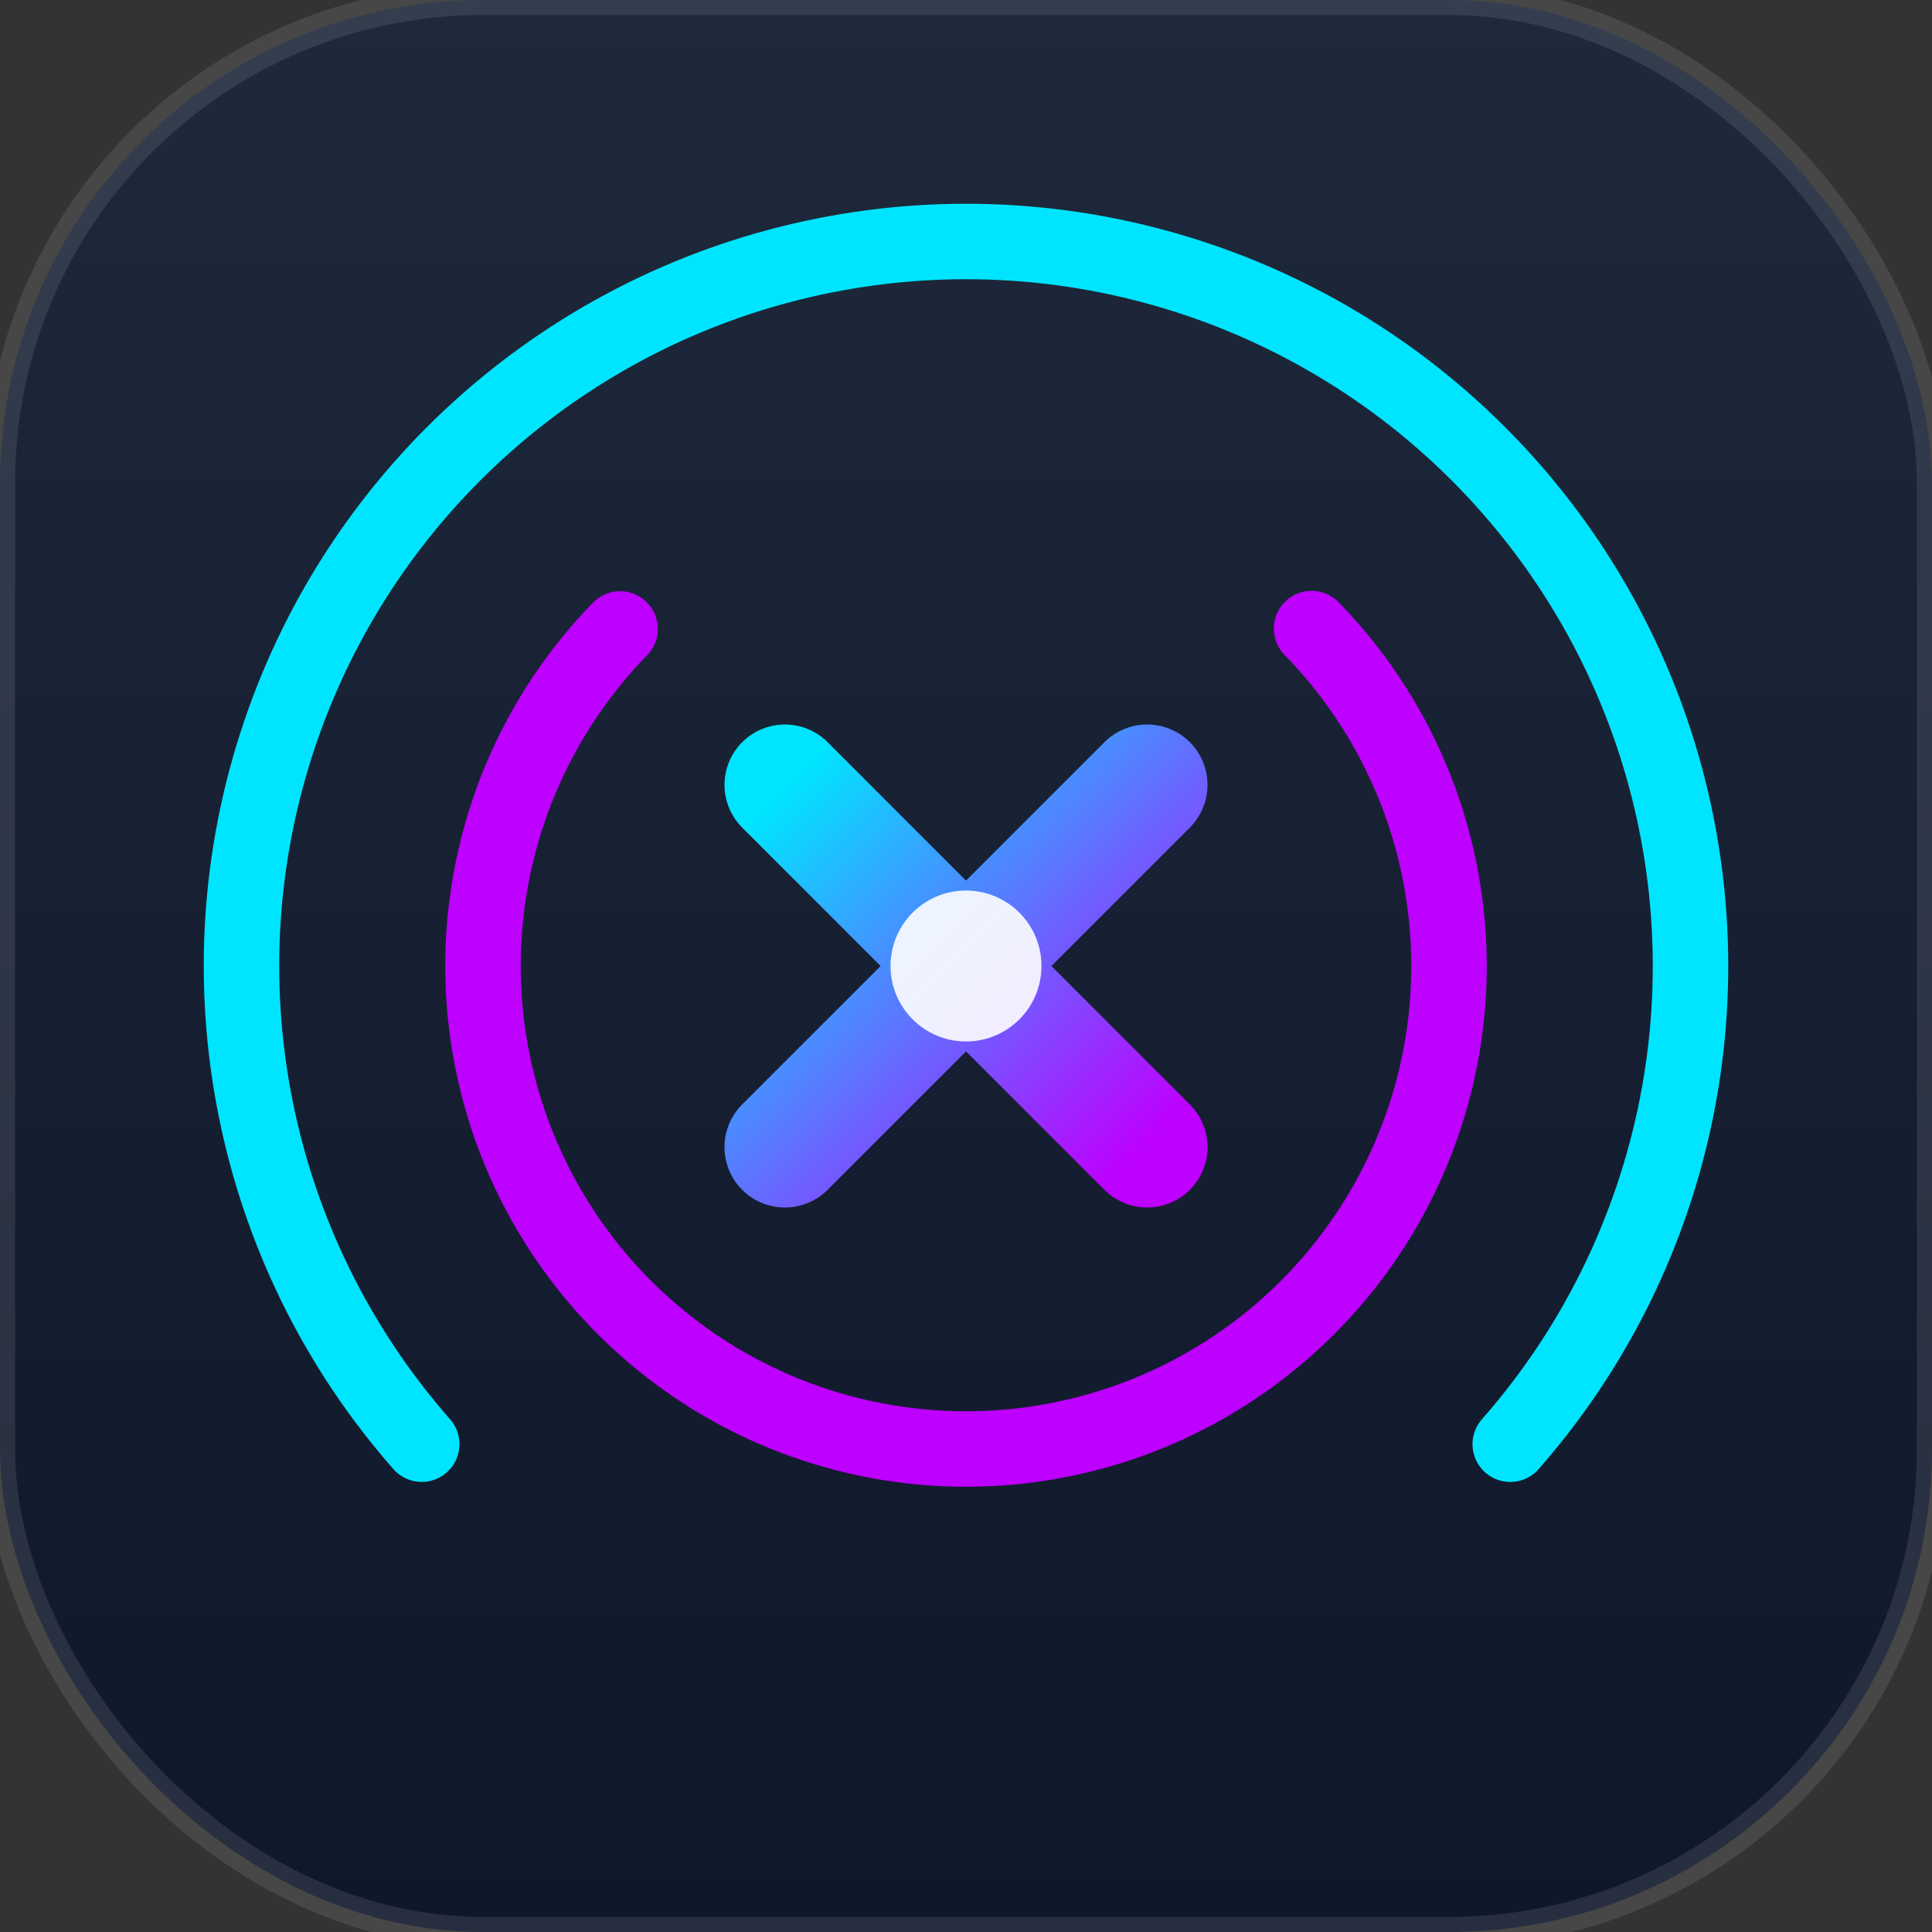
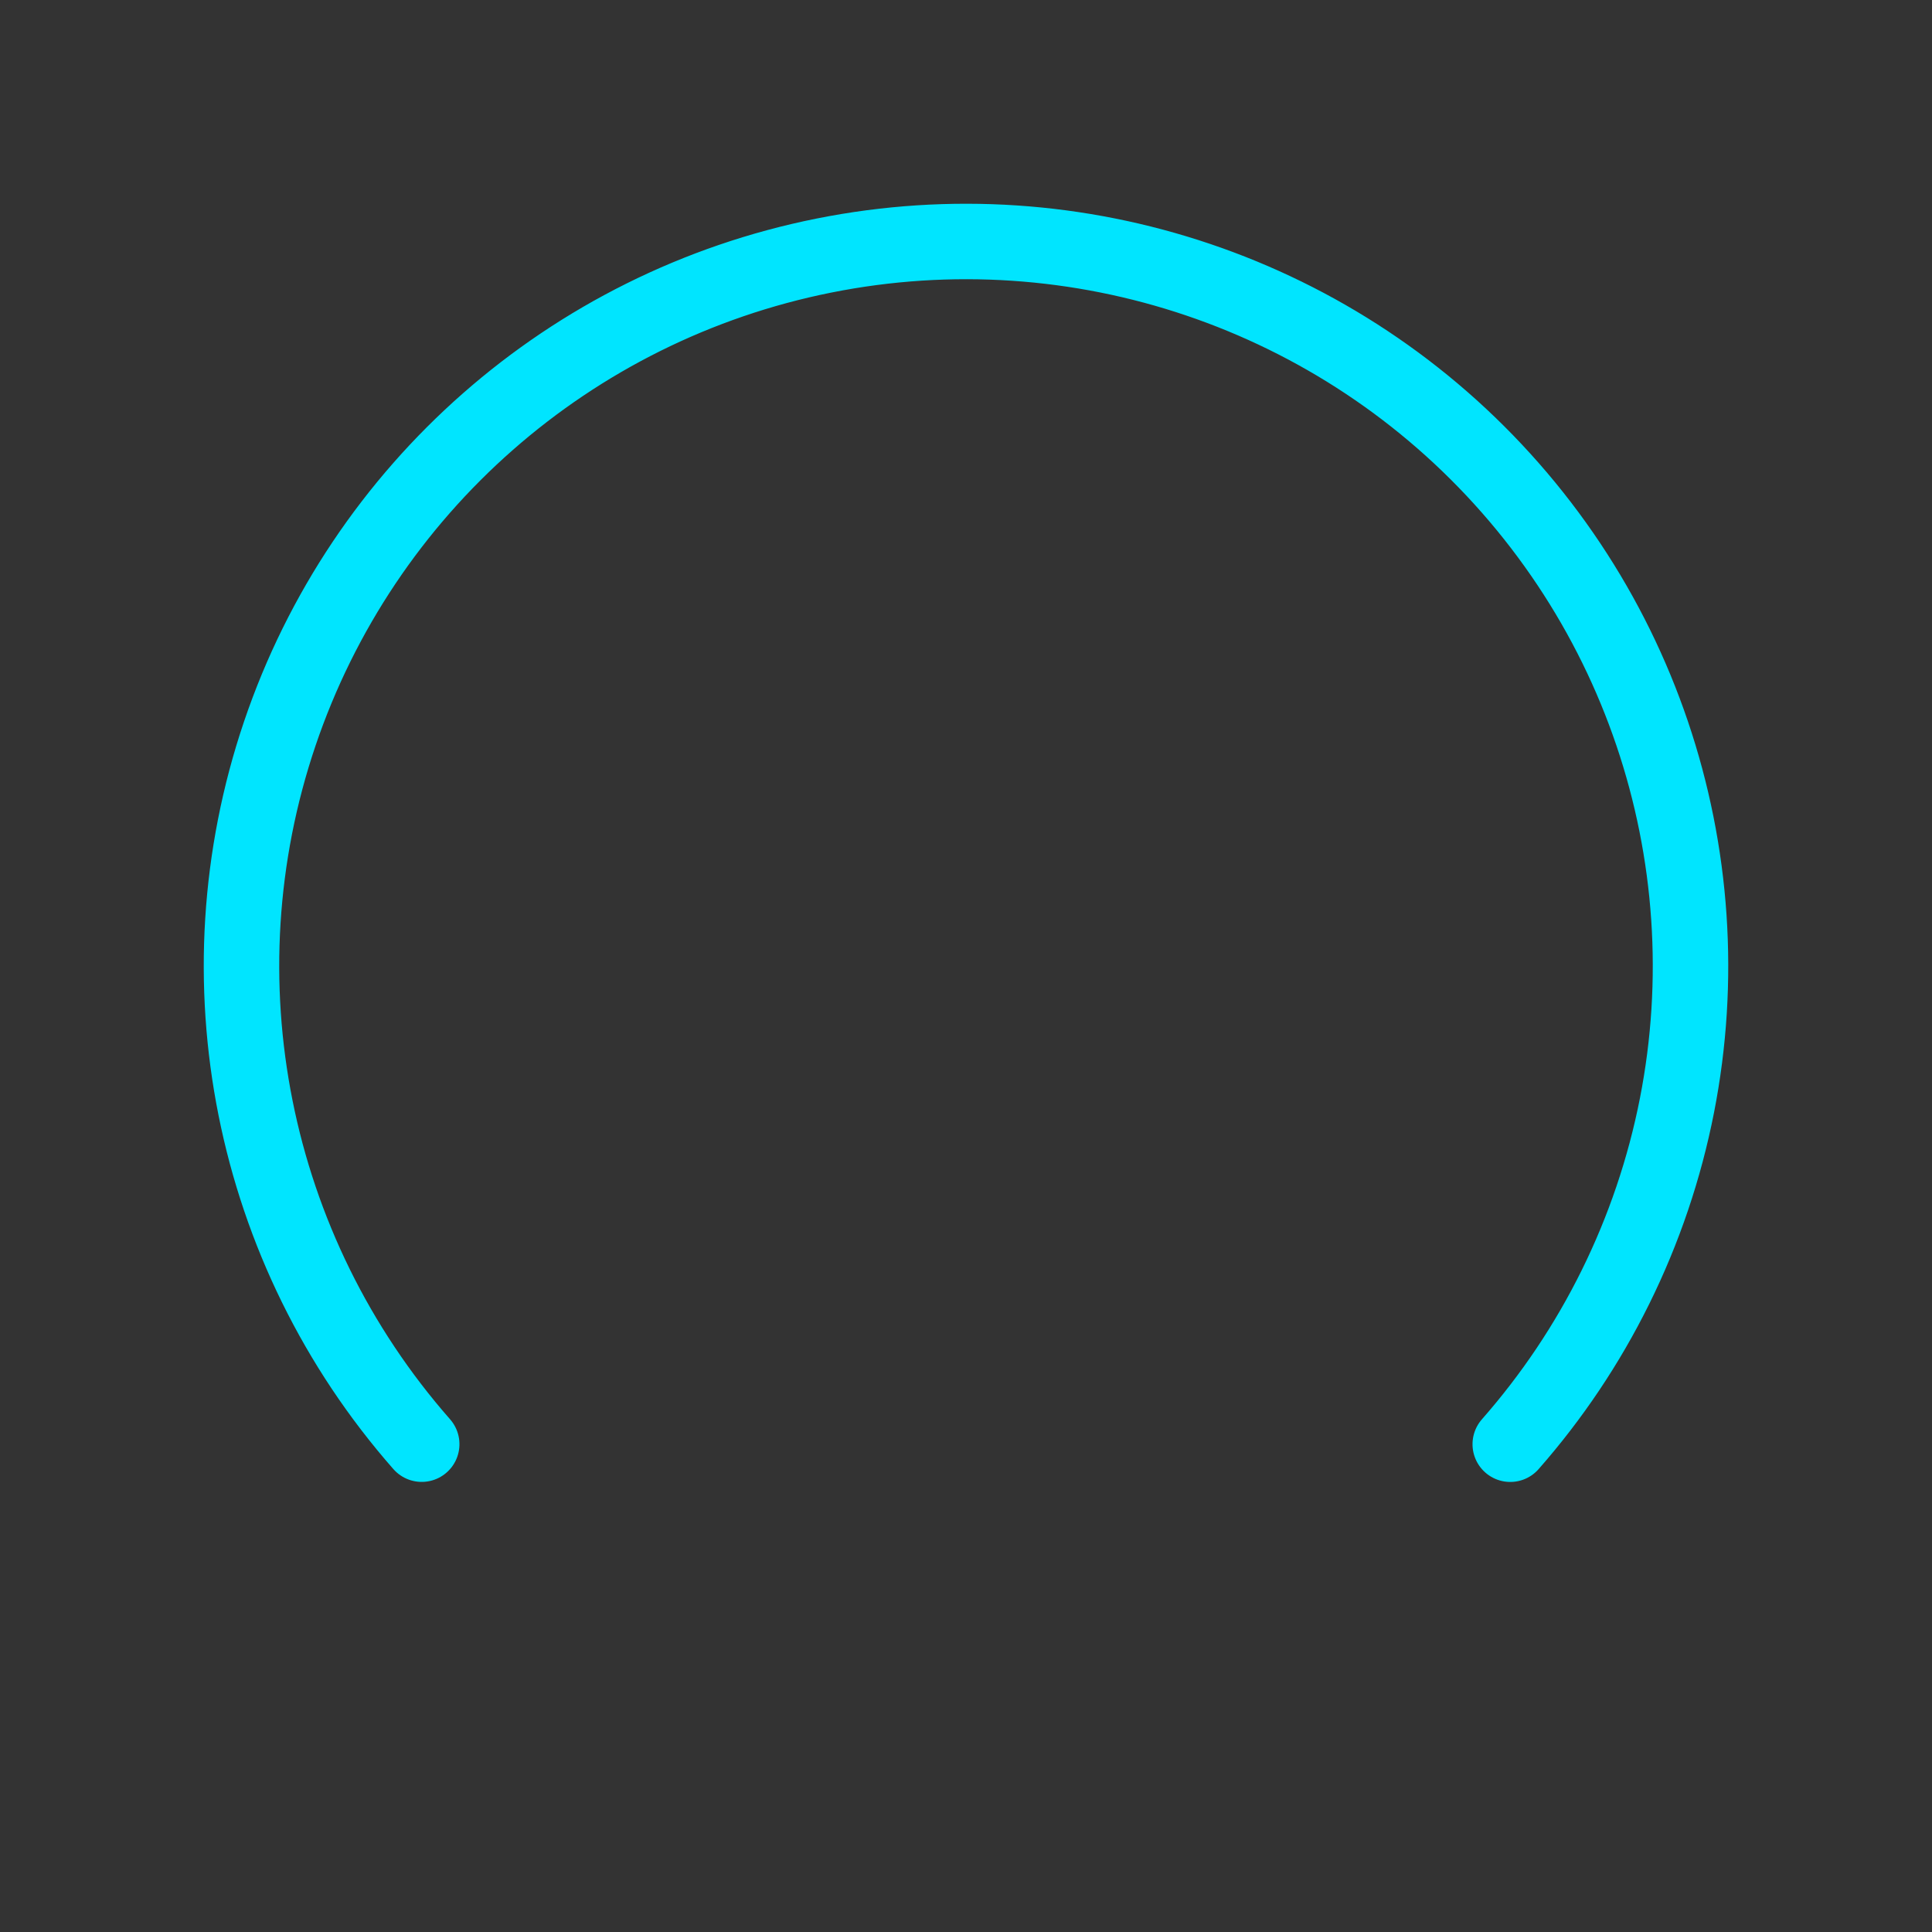
<svg xmlns="http://www.w3.org/2000/svg" width="64" height="64" viewBox="0 0 64 64">
  <rect x="0" y="0" width="64" height="64" fill="#333333" stroke="none" />
  <defs>
    <linearGradient id="grad-nav" x1="0%" y1="0%" x2="100%" y2="100%">
      <stop offset="0%" style="stop-color:#00e5ff;stop-opacity:1" />
      <stop offset="100%" style="stop-color:#bd00ff;stop-opacity:1" />
    </linearGradient>
    <linearGradient id="grad-bg-icon" x1="0%" y1="0%" x2="0%" y2="100%">
      <stop offset="0%" style="stop-color:#1e293b;stop-opacity:1" />
      <stop offset="100%" style="stop-color:#0f172a;stop-opacity:1" />
    </linearGradient>
  </defs>
-   <rect x="0" y="0" width="64" height="64" rx="16" fill="url(#grad-bg-icon)" stroke="rgba(255,255,255,0.1)" stroke-width="1" />
  <circle cx="32" cy="32" r="24" stroke="#00e5ff" stroke-width="2.5" fill="none" stroke-dasharray="110 200" stroke-linecap="round" transform="rotate(138.7 32 32)" opacity="1" />
-   <circle cx="32" cy="32" r="16" stroke="#bd00ff" stroke-width="2.5" fill="none" stroke-dasharray="75 200" stroke-linecap="round" transform="rotate(315.68 32 32)" opacity="1" />
-   <path d="M26 26 L38 38 M38 26 L26 38" stroke="url(#grad-nav)" stroke-width="4" stroke-linecap="round" fill="none" />
-   <circle cx="32" cy="32" r="2.5" fill="white" opacity="0.9" />
</svg>